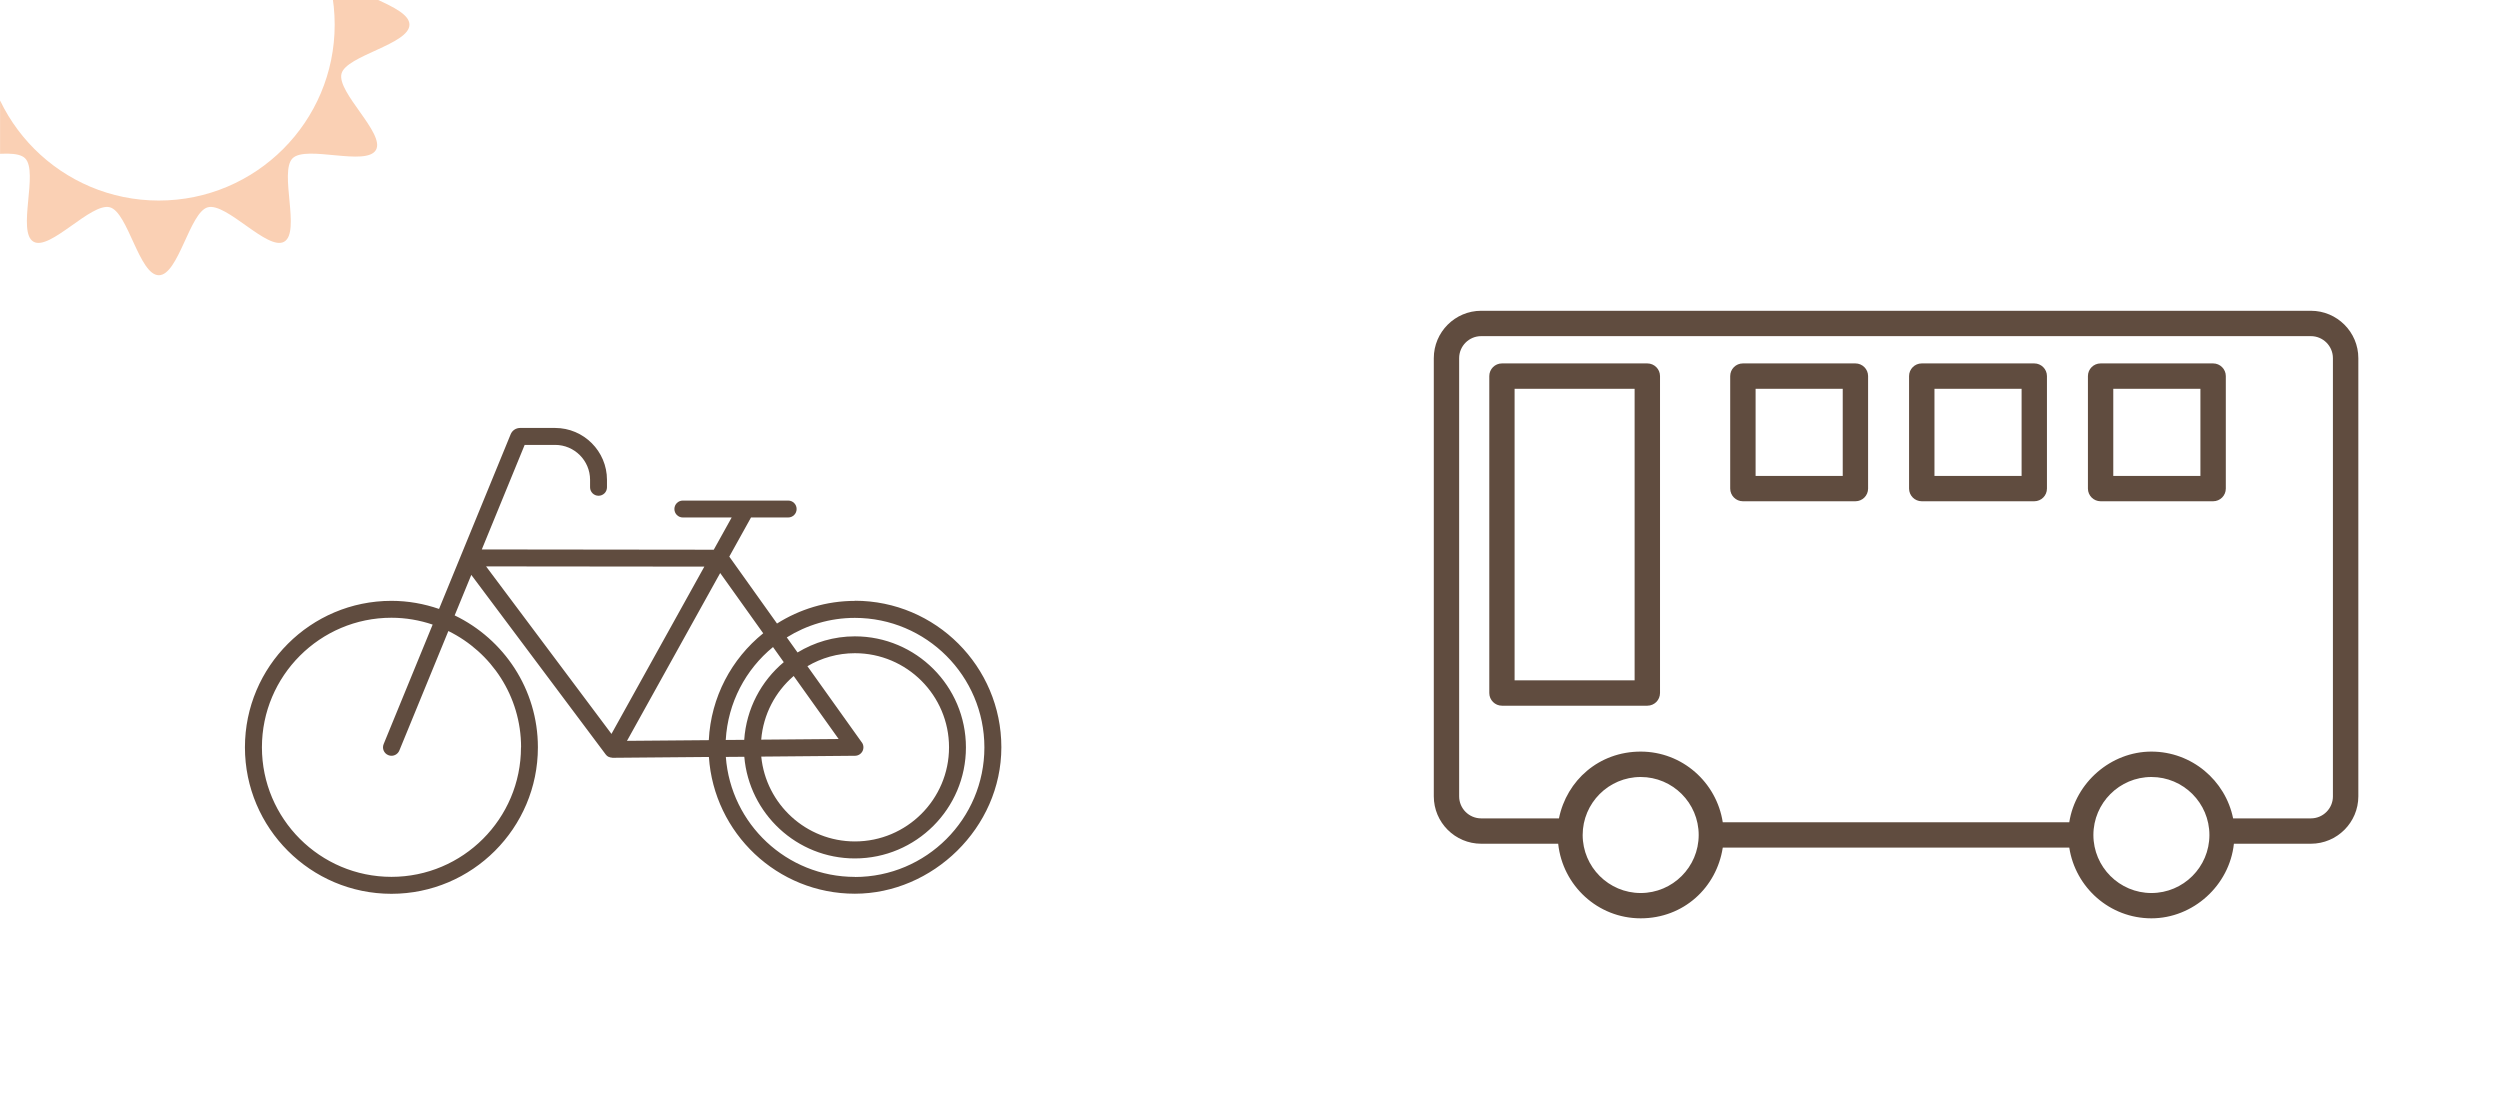
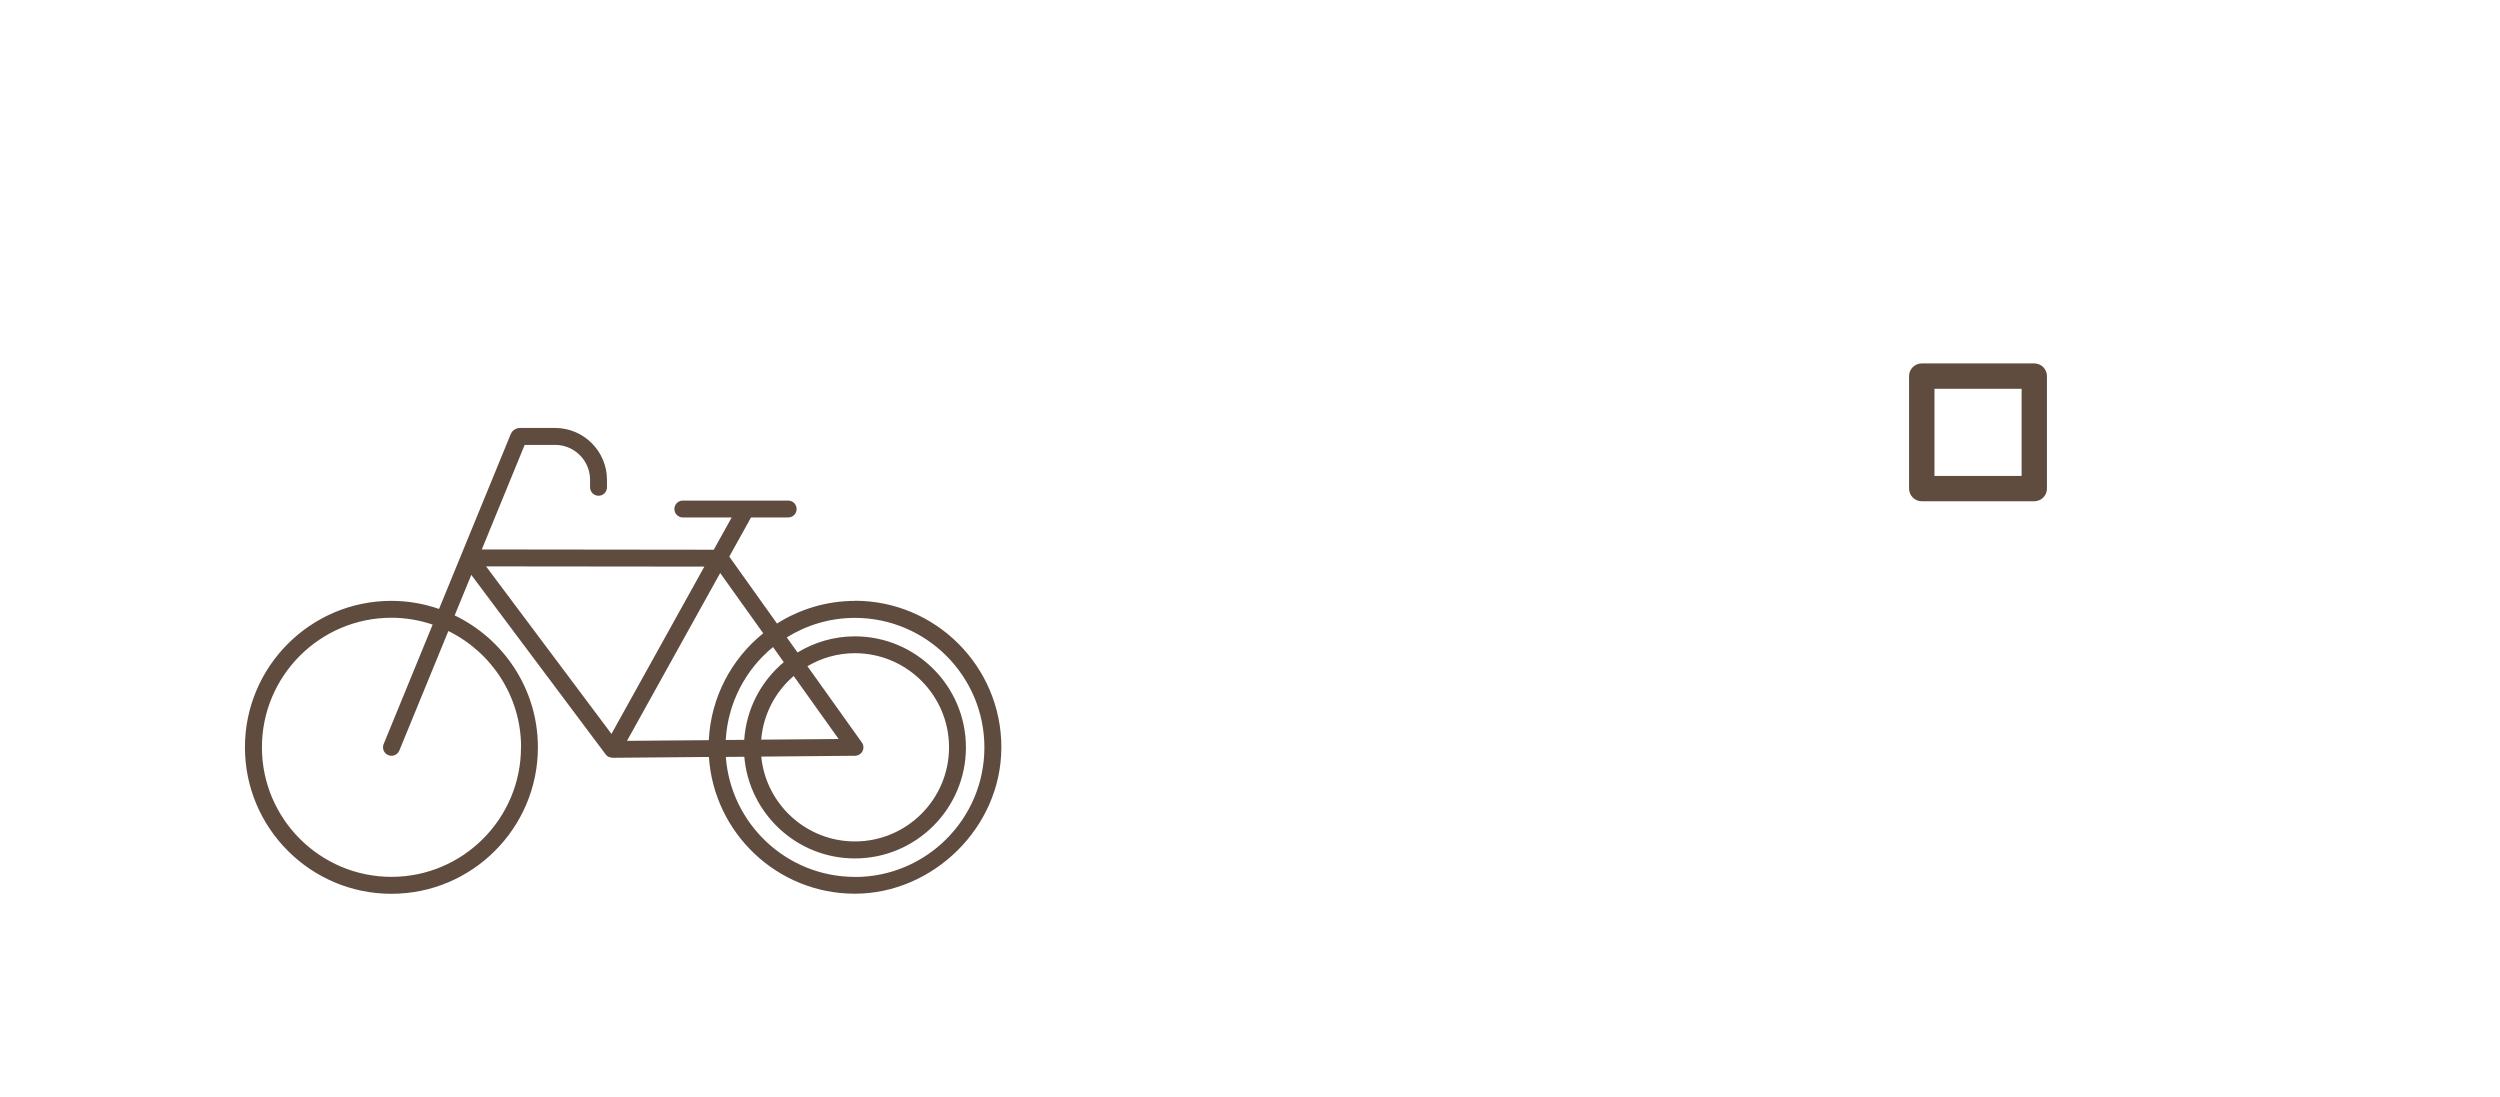
<svg xmlns="http://www.w3.org/2000/svg" id="a" width="192mm" height="84.25mm" viewBox="0 0 544.25 238.83">
  <defs>
    <style>.c{fill:none;}.d{fill:#604c3f;}.e{fill:#fad0b4;}.f{clip-path:url(#b);}</style>
    <clipPath id="b">
      <rect class="c" width="544.25" height="238.83" />
    </clipPath>
  </defs>
  <g class="f">
-     <path class="d" d="M503.09,67.66h-180.63c-5.69,0-10.32,4.63-10.32,10.32v95.39c0,5.69,4.63,10.32,10.32,10.32h16.76c.97,9.1,8.61,16.24,17.96,16.24s16.53-6.7,17.87-15.39h75.44c1.34,8.69,8.81,15.39,17.88,15.39s16.99-7.14,17.96-16.24h16.76c5.69,0,10.33-4.63,10.33-10.32v-95.39c0-5.69-4.63-10.32-10.33-10.32ZM357.18,194.42c-6.96,0-12.63-5.67-12.63-12.63s5.66-12.63,12.63-12.63,12.63,5.66,12.63,12.63-5.67,12.63-12.63,12.63ZM468.37,194.42c-6.96,0-12.63-5.67-12.63-12.63s5.67-12.63,12.63-12.63,12.63,5.66,12.63,12.63-5.67,12.63-12.63,12.63ZM507.89,173.37c0,2.65-2.15,4.8-4.8,4.8h-16.93c-1.68-8.28-9.02-14.54-17.79-14.54s-16.53,6.7-17.88,15.39h-75.44c-1.34-8.69-8.81-15.39-17.87-15.39s-16.11,6.26-17.79,14.54h-16.93c-2.65,0-4.8-2.15-4.8-4.8v-95.39c0-2.65,2.15-4.8,4.8-4.8h180.63c2.65,0,4.8,2.15,4.8,4.8v95.39Z" />
-     <path class="d" d="M358.63,79.12h-31.65c-1.53,0-2.76,1.24-2.76,2.76v69c0,1.52,1.24,2.76,2.76,2.76h31.65c1.53,0,2.76-1.24,2.76-2.76v-69c0-1.52-1.24-2.76-2.76-2.76ZM355.86,148.12h-26.13v-63.48h26.13v63.48Z" />
-     <path class="d" d="M403.93,79.12h-24.5c-1.53,0-2.76,1.24-2.76,2.76v24.49c0,1.52,1.24,2.76,2.76,2.76h24.5c1.53,0,2.76-1.24,2.76-2.76v-24.49c0-1.52-1.24-2.76-2.76-2.76ZM401.17,103.61h-18.97v-18.97h18.97v18.97Z" />
    <path class="d" d="M442.87,79.12h-24.5c-1.53,0-2.76,1.24-2.76,2.76v24.49c0,1.52,1.24,2.76,2.76,2.76h24.5c1.53,0,2.76-1.24,2.76-2.76v-24.49c0-1.52-1.24-2.76-2.76-2.76ZM440.11,103.61h-18.97v-18.97h18.97v18.97Z" />
-     <path class="d" d="M481.81,79.12h-24.5c-1.53,0-2.76,1.24-2.76,2.76v24.49c0,1.52,1.24,2.76,2.76,2.76h24.5c1.53,0,2.76-1.24,2.76-2.76v-24.49c0-1.52-1.24-2.76-2.76-2.76ZM479.04,103.61h-18.97v-18.97h18.97v18.97Z" />
    <path class="d" d="M186.11,130.82c-6.24,0-12.04,1.83-16.96,4.93l-10.39-14.57,4.73-8.52h8.09c1.02,0,1.84-.82,1.84-1.84s-.82-1.84-1.84-1.84h-22.93c-1.02,0-1.84.82-1.84,1.84s.82,1.84,1.84,1.84h10.63l-3.9,7.02-50.5-.06,9.33-22.76h6.64c4.19,0,7.6,3.41,7.6,7.6v1.63c0,1.02.82,1.84,1.84,1.84s1.84-.82,1.84-1.84v-1.63c0-6.22-5.07-11.29-11.29-11.29h-7.62c-.91,0-1.72.54-2.06,1.38l-15.59,38.02c-3.26-1.12-6.73-1.76-10.37-1.76-17.58,0-31.89,14.3-31.89,31.89s14.31,31.89,31.89,31.89,31.89-14.3,31.89-31.89c0-12.65-7.42-23.57-18.12-28.72l3.62-8.82,29.27,39.1s.01,0,.01.01c.15.2.34.37.57.49.01,0,.03,0,.04,0,.22.12.47.17.73.19.04,0,.08.03.13.03,0,0,0,0,.01,0h0l20.97-.18c1.1,16.6,14.91,29.77,31.78,29.77s31.89-14.3,31.89-31.89-14.31-31.89-31.89-31.89ZM113.41,162.7c0,15.55-12.65,28.2-28.2,28.2s-28.2-12.65-28.2-28.2,12.65-28.21,28.2-28.21c3.14,0,6.15.54,8.97,1.49l-10.67,26.02c-.39.94.06,2.02,1.01,2.4.23.1.46.14.7.14.72,0,1.41-.43,1.71-1.15l10.67-26.01c9.36,4.6,15.83,14.2,15.83,25.31ZM166.14,137.88c-6.87,5.54-11.38,13.87-11.84,23.26l-17.81.15,20.29-36.54,9.37,13.13ZM187.61,161.63l-11.84-16.59c3.04-1.79,6.56-2.83,10.34-2.83,11.3,0,20.49,9.19,20.49,20.49s-9.19,20.49-20.49,20.49c-10.62,0-19.37-8.12-20.39-18.47l20.41-.18c.69,0,1.31-.39,1.63-1,.31-.61.26-1.35-.14-1.91ZM182.56,160.89l-16.85.14c.45-5.53,3.09-10.44,7.07-13.86l9.78,13.71ZM162.02,161.07l-4.03.03c.46-8.14,4.35-15.37,10.29-20.23l2.34,3.29c-4.91,4.11-8.15,10.13-8.61,16.91ZM153.33,123.36l-20.22,36.42-27.3-36.47,47.52.05ZM186.11,190.91c-14.85,0-27.03-11.54-28.1-26.12l4.02-.03c1.05,12.37,11.43,22.13,24.07,22.13,13.33,0,24.18-10.84,24.18-24.17s-10.85-24.18-24.18-24.18c-4.57,0-8.83,1.3-12.48,3.51l-2.34-3.28c4.31-2.68,9.38-4.25,14.82-4.25,15.55,0,28.2,12.65,28.2,28.21s-12.65,28.2-28.2,28.2Z" />
-     <path class="e" d="M89.13,5.37c0-4.29-13.74-6.71-14.79-10.66-1.09-4.09,9.56-13.05,7.49-16.63-2.1-3.63-15.2,1.13-18.15-1.82-2.95-2.95,1.82-16.05-1.82-18.15-3.58-2.07-12.54,8.58-16.63,7.49-3.95-1.06-6.38-14.79-10.66-14.79s-6.71,13.74-10.66,14.79c-4.09,1.09-13.05-9.56-16.63-7.49-3.63,2.1,1.13,15.2-1.82,18.15-2.95,2.95-16.05-1.82-18.15,1.81-2.07,3.58,8.58,12.54,7.49,16.63-1.06,3.95-14.79,6.38-14.79,10.66s13.74,6.71,14.79,10.66c1.09,4.09-9.56,13.05-7.49,16.63,2.1,3.63,15.2-1.13,18.15,1.82,2.95,2.95-1.82,16.05,1.82,18.15,3.58,2.07,12.54-8.58,16.63-7.49,3.95,1.06,6.38,14.79,10.66,14.79s6.71-13.74,10.66-14.79c4.09-1.09,13.05,9.56,16.63,7.49,3.63-2.1-1.13-15.2,1.82-18.15,2.95-2.95,16.05,1.82,18.15-1.82,2.07-3.58-8.58-12.54-7.49-16.63,1.06-3.95,14.79-6.38,14.79-10.66ZM34.56,43.66C13.42,43.66-3.73,26.52-3.73,5.37S13.42-32.92,34.56-32.92,72.85-15.77,72.85,5.37s-17.14,38.29-38.29,38.29Z" />
  </g>
</svg>